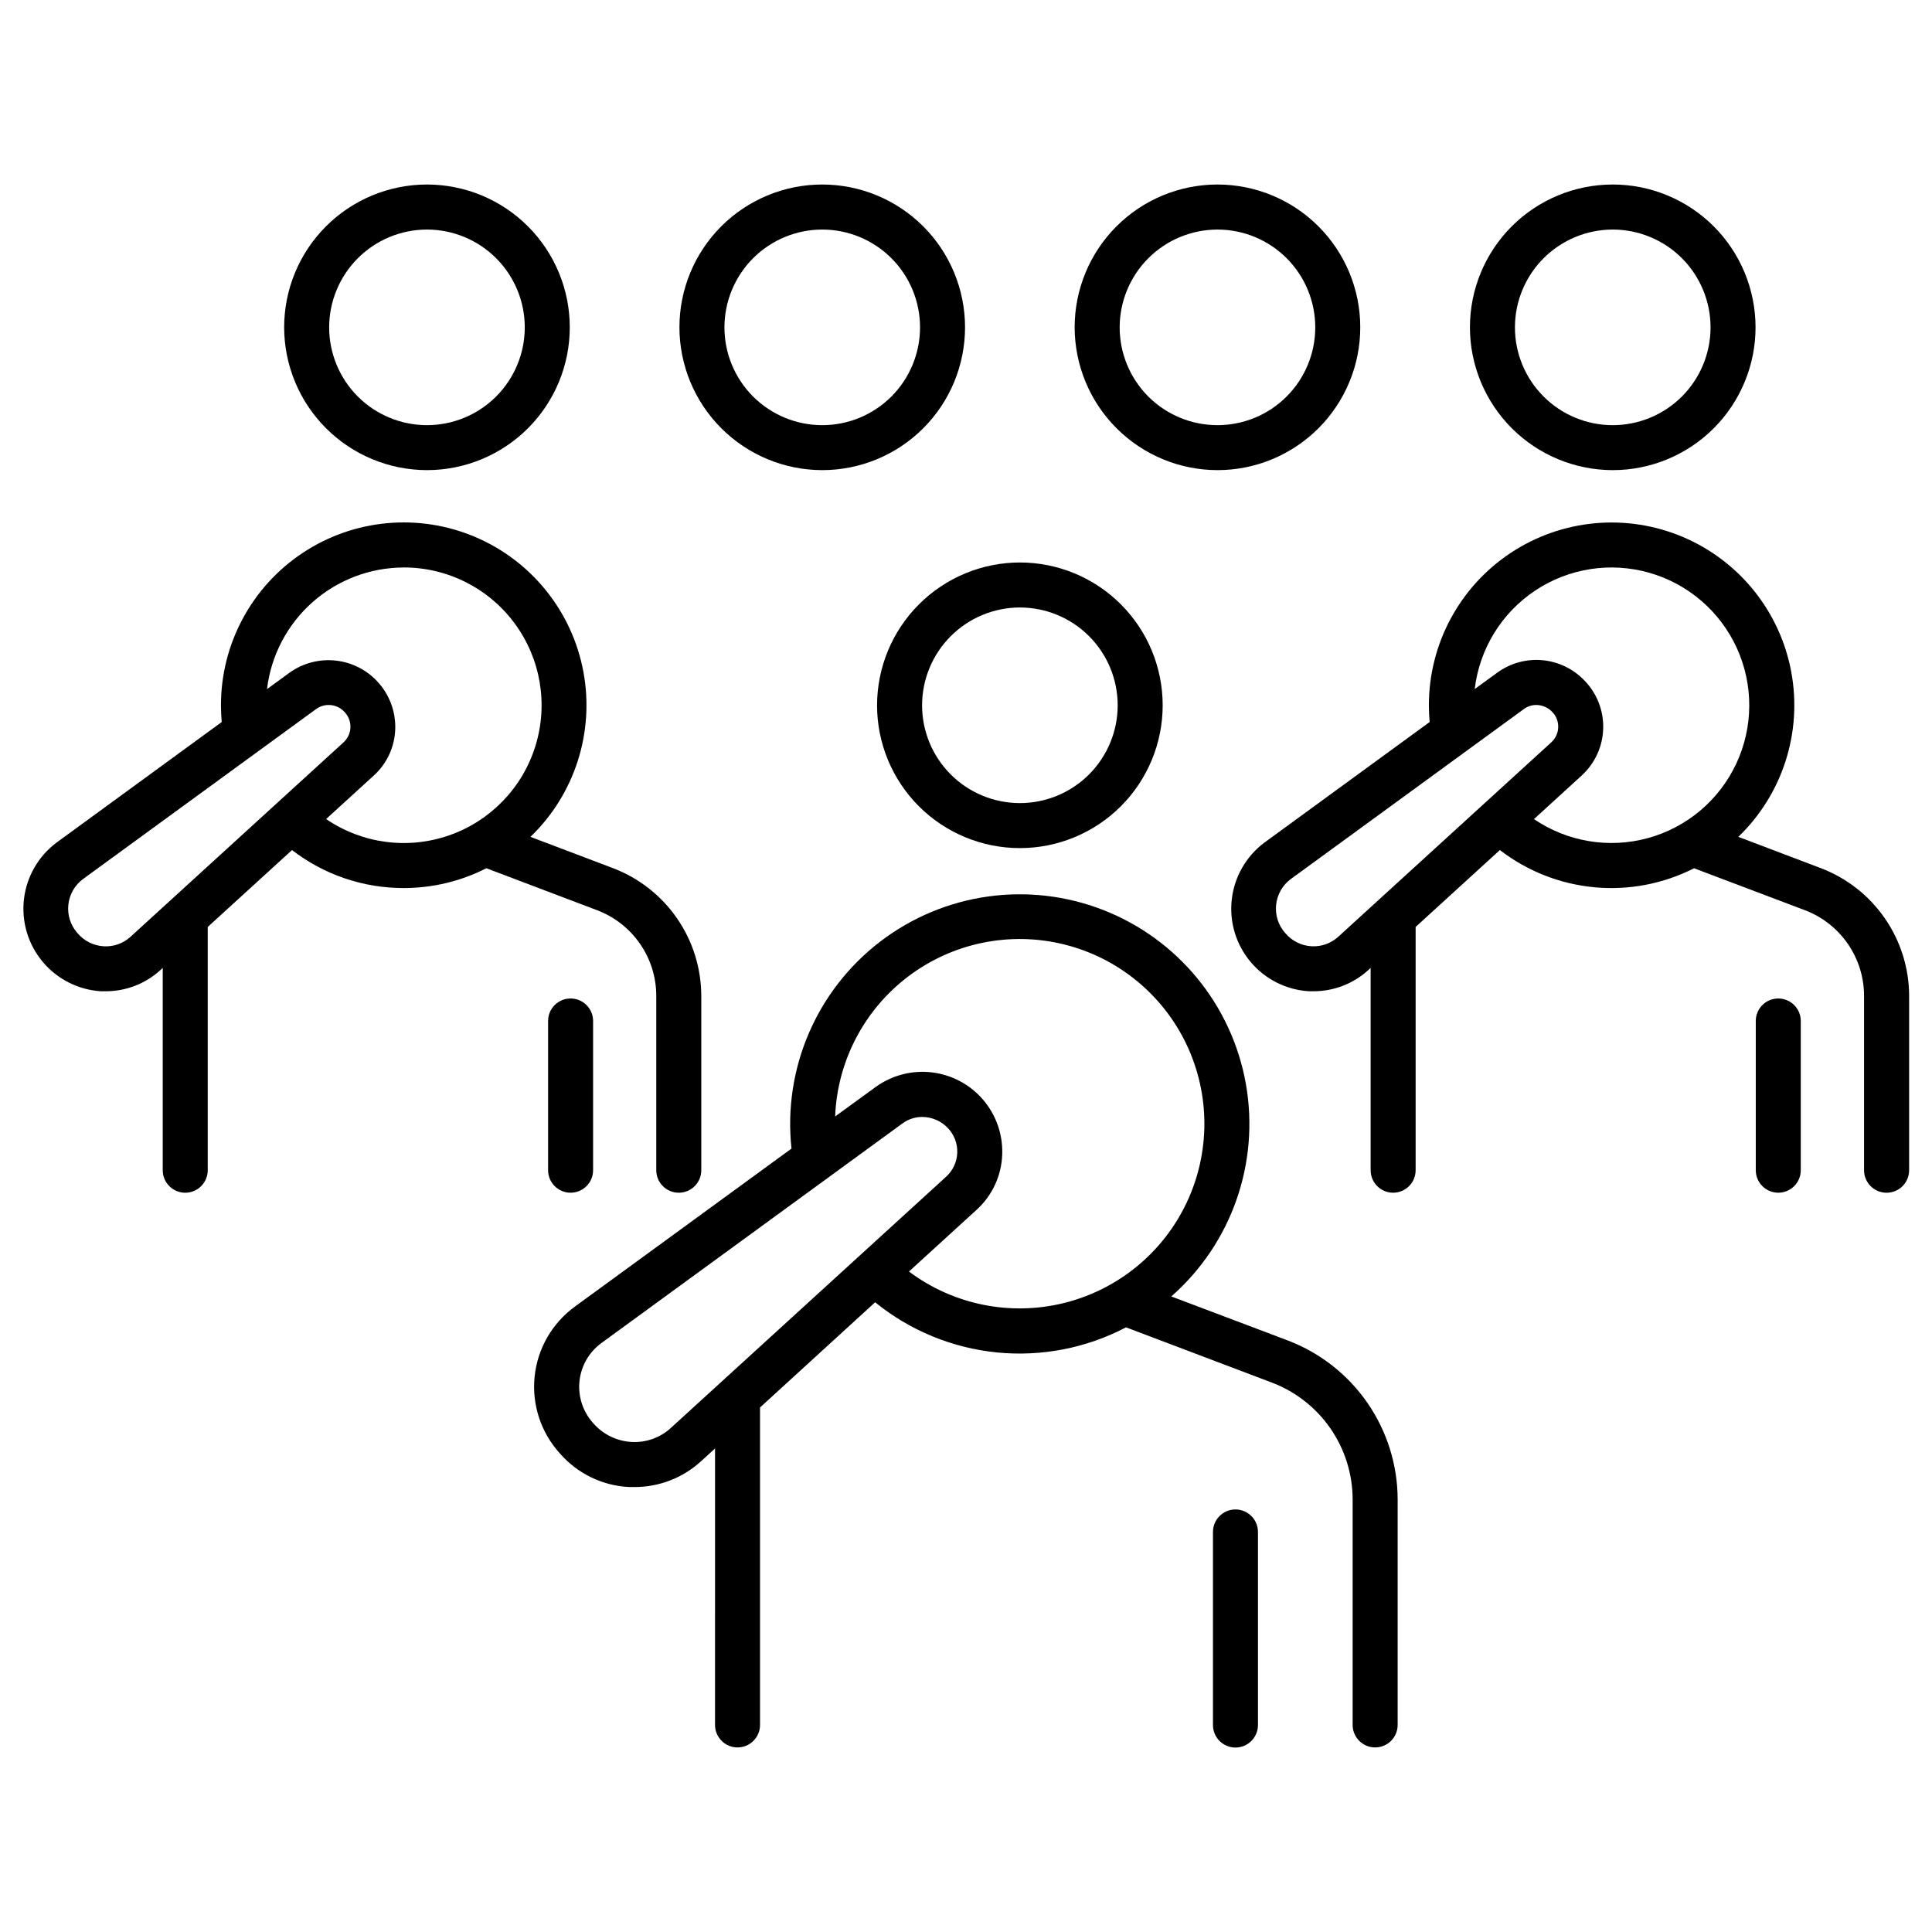
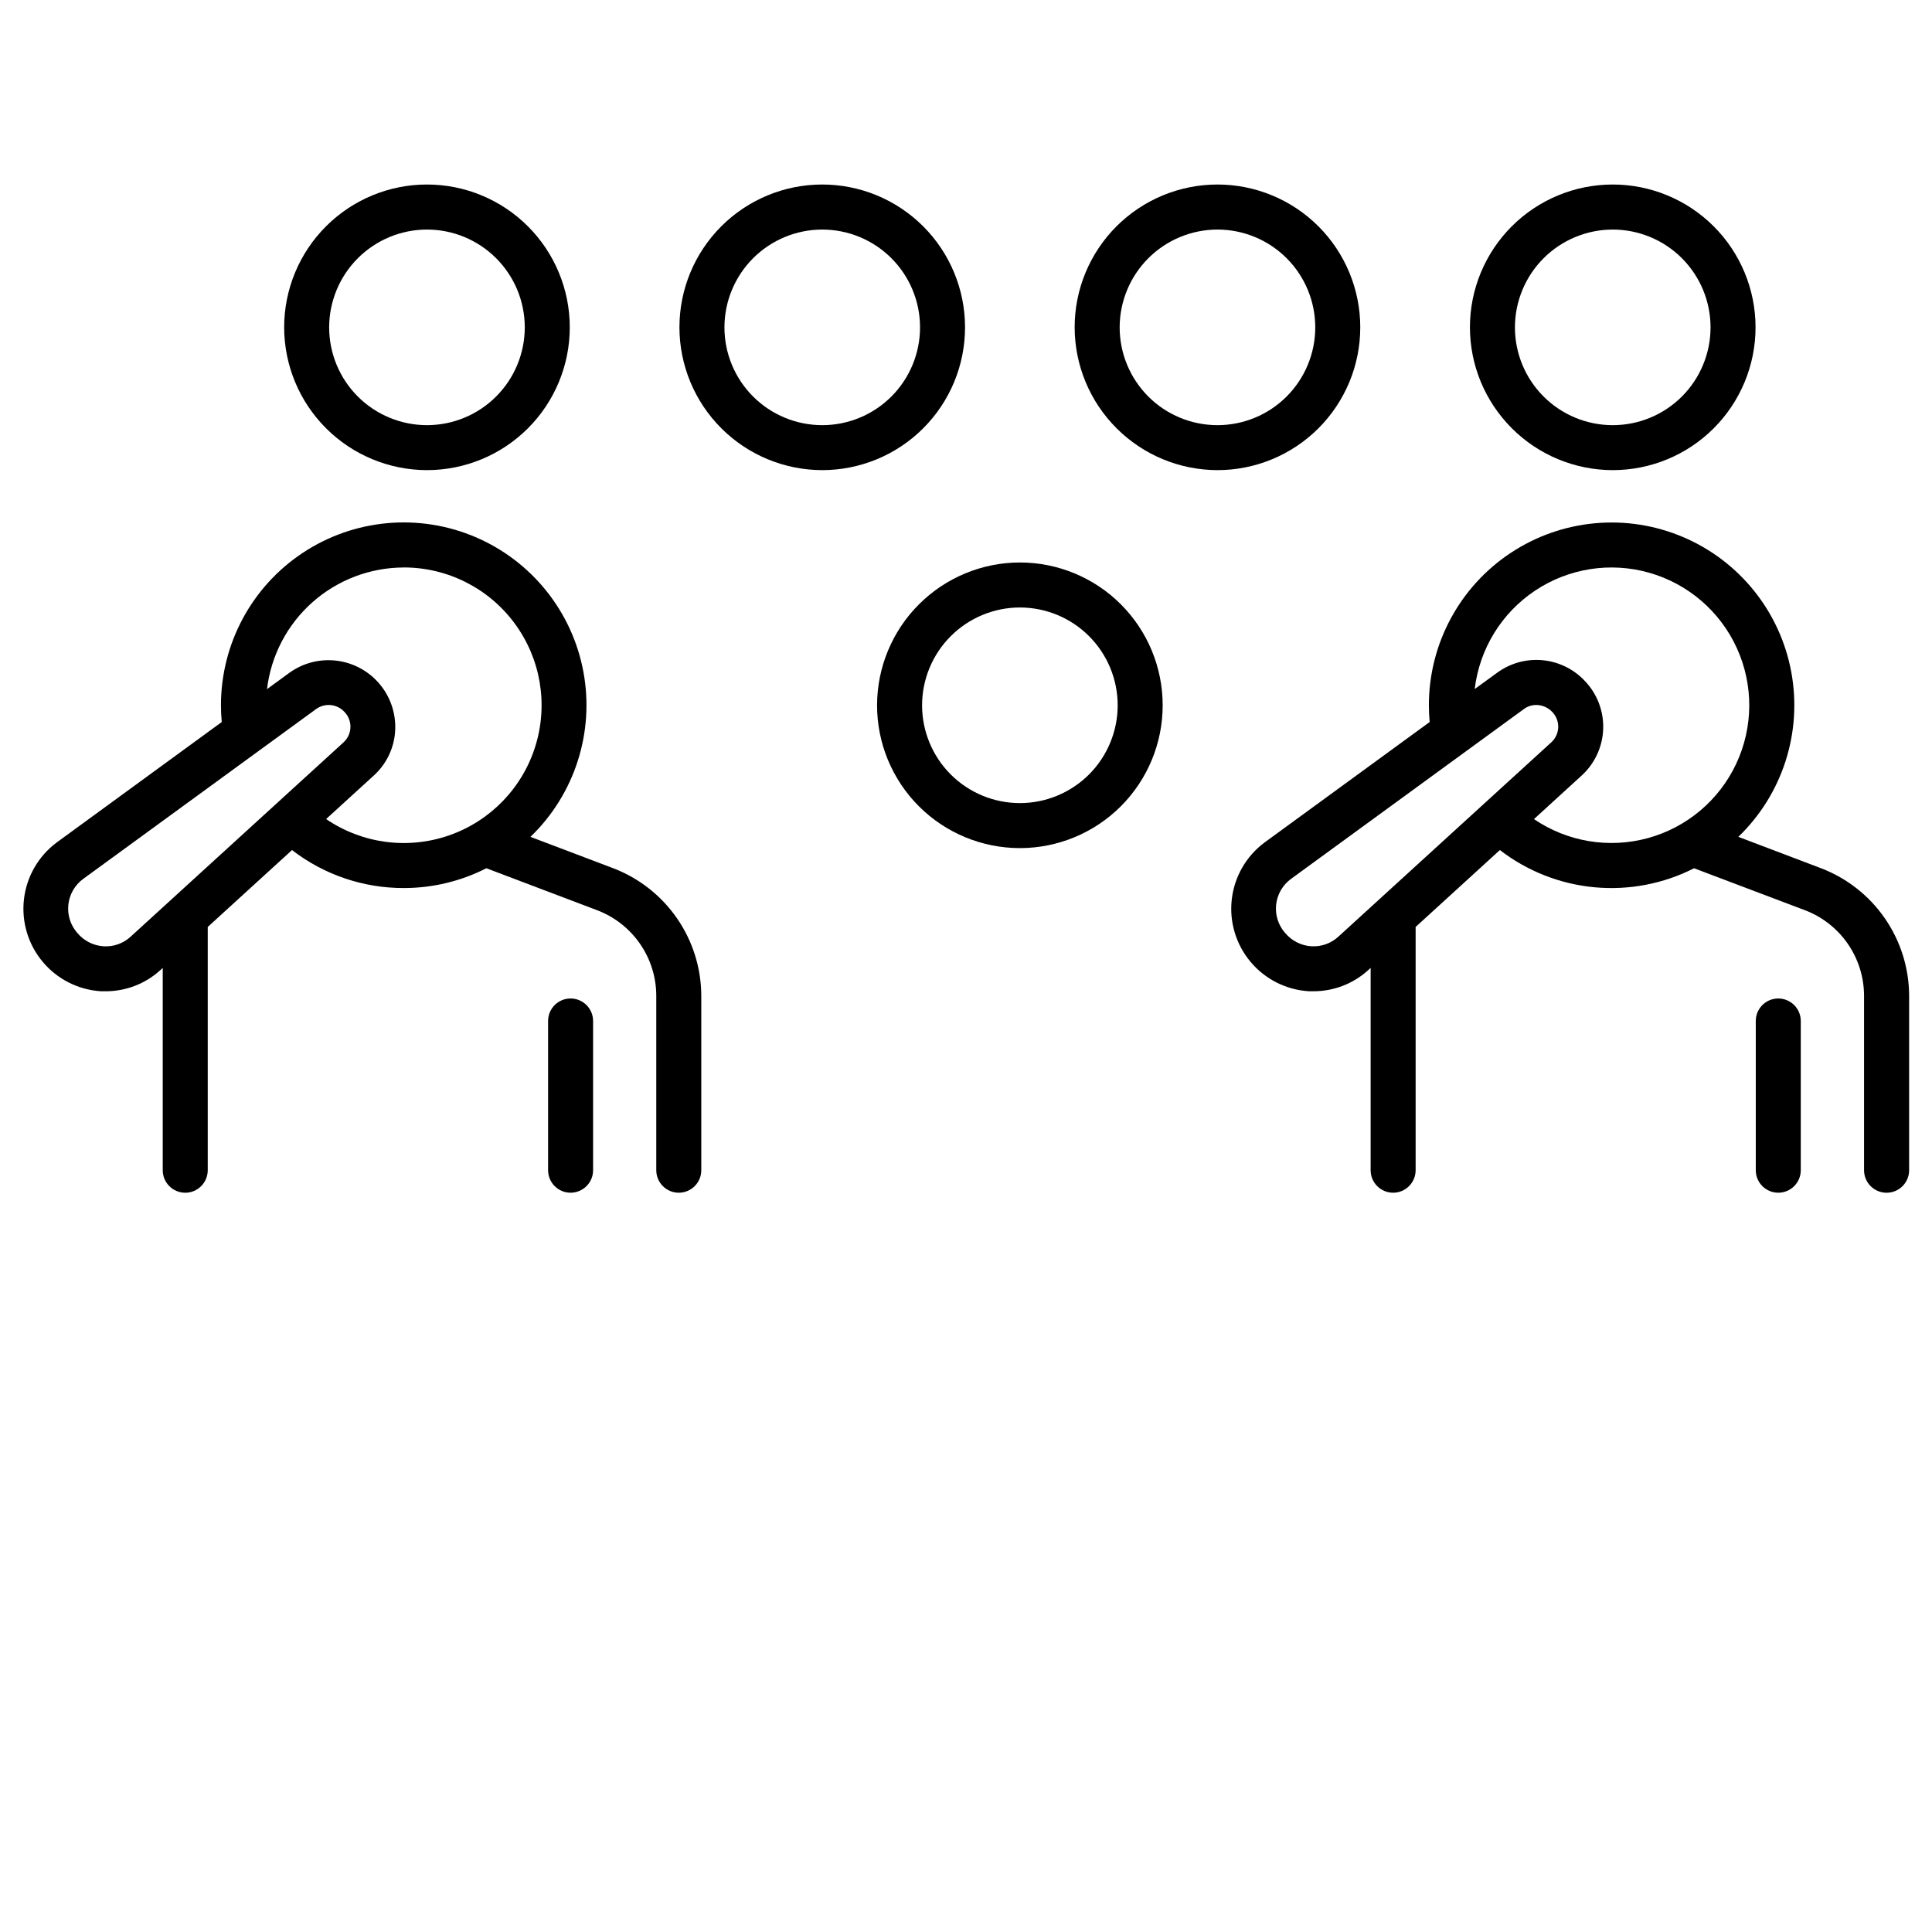
<svg xmlns="http://www.w3.org/2000/svg" fill="#000000" width="800px" height="800px" version="1.1" viewBox="144 144 512 512">
  <g>
-     <path d="m485.42 499.29-31.016-11.719c15.973-14.023 23.465-35.367 19.77-56.297-3.695-20.934-18.043-38.418-37.848-46.129-19.809-7.711-42.203-4.527-59.074 8.395-16.875 12.926-25.781 33.719-23.5 54.848l-57.398 41.871c-6.043 4.398-9.93 11.164-10.68 18.602s1.703 14.844 6.746 20.363c4.641 5.305 11.234 8.5 18.273 8.855h1.438c6.559 0.02 12.883-2.441 17.711-6.887l3.652-3.336-0.004 73.27c0 3.293 2.672 5.961 5.965 5.961s5.961-2.668 5.961-5.961v-84.133l30.504-27.875h0.004c9.215 7.488 20.43 12.105 32.246 13.289 11.82 1.18 23.723-1.133 34.242-6.648l38.75 14.68c6.25 2.394 11.629 6.625 15.43 12.133 3.801 5.508 5.848 12.035 5.871 18.727v59.828c0 3.293 2.672 5.961 5.965 5.961s5.965-2.668 5.965-5.961v-59.828c-0.031-9.105-2.816-17.988-7.984-25.484-5.172-7.496-12.484-13.258-20.988-16.523zm-163.62 23.117c-2.832 2.602-6.594 3.945-10.43 3.727-3.981-0.227-7.691-2.07-10.273-5.106-2.68-3.027-3.957-7.039-3.523-11.059 0.434-4.016 2.543-7.664 5.805-10.047l79.801-58.215h0.004c1.52-1.109 3.352-1.707 5.234-1.703 2.57 0.012 5.027 1.078 6.789 2.953 1.668 1.754 2.562 4.106 2.477 6.523-0.082 2.418-1.137 4.703-2.922 6.336zm63.086-41.438 17.918-16.355c4.18-3.789 6.633-9.117 6.797-14.758 0.168-5.285-1.652-10.441-5.098-14.449-3.445-4.008-8.27-6.582-13.52-7.211-5.246-0.629-10.543 0.73-14.84 3.809l-10.824 7.871c0.578-14.688 7.727-28.34 19.469-37.18 11.742-8.844 26.84-11.938 41.113-8.434 14.277 3.508 26.223 13.246 32.531 26.52 6.312 13.277 6.32 28.688 0.023 41.973-6.293 13.285-18.227 23.035-32.496 26.559-14.273 3.523-29.371 0.445-41.125-8.383z" />
-     <path d="m471.41 544.02c-3.293 0-5.961 2.672-5.961 5.965v51.168c0 3.293 2.668 5.965 5.961 5.965s5.965-2.672 5.965-5.965v-51.168c0-1.582-0.629-3.098-1.746-4.215-1.121-1.121-2.637-1.75-4.219-1.75z" />
    <path d="m626.59 374.09-21.914-8.316c11.711-11.273 16.98-27.668 14.035-43.656-2.941-15.984-13.711-29.426-28.672-35.789-14.957-6.359-32.109-4.789-45.664 4.18-13.559 8.969-21.711 24.141-21.707 40.395 0 1.484 0.07 2.953 0.207 4.438l-43.777 31.941c-4.832 3.602-7.965 9.035-8.66 15.02-0.699 5.984 1.102 11.992 4.977 16.605 3.871 4.617 9.477 7.434 15.492 7.785h1.172-0.004c5.406 0.008 10.613-2.016 14.594-5.668l0.562-0.523v53.617c0 3.293 2.668 5.965 5.961 5.965s5.965-2.672 5.965-5.965v-64.469l22.328-20.379h-0.004c7.246 5.586 15.926 9.008 25.035 9.863 9.109 0.855 18.273-0.891 26.43-5.035l29.441 11.141c4.582 1.754 8.527 4.856 11.312 8.898 2.785 4.039 4.281 8.828 4.293 13.734v46.25-0.004c0 3.301 2.676 5.973 5.973 5.973 3.301 0 5.973-2.672 5.973-5.973v-46.246c-0.023-7.332-2.269-14.48-6.438-20.512-4.168-6.031-10.062-10.656-16.91-13.27zm-127.92 18.145c-1.926 1.766-4.477 2.68-7.086 2.539-2.723-0.152-5.258-1.43-7.004-3.523-1.82-2.055-2.688-4.781-2.391-7.512 0.297-2.727 1.727-5.207 3.945-6.824l61.738-45.027h-0.004c0.945-0.691 2.082-1.062 3.25-1.062 1.625 0.008 3.172 0.691 4.277 1.879 1.043 1.094 1.602 2.559 1.547 4.07-0.055 1.508-0.715 2.934-1.832 3.949zm51.855-31.172 12.625-11.531v-0.004c3.516-3.203 5.578-7.695 5.715-12.449 0.133-4.754-1.668-9.359-4.996-12.758-2.945-3.082-6.91-4.988-11.156-5.367-4.246-0.379-8.484 0.797-11.926 3.309l-5.973 4.34c1.258-10.625 7.113-20.168 16.023-26.098 8.906-5.93 19.969-7.652 30.258-4.711 10.289 2.938 18.77 10.246 23.199 19.988 4.434 9.738 4.367 20.934-0.18 30.621s-13.113 16.895-23.438 19.711c-10.324 2.816-21.363 0.965-30.199-5.07z" />
    <path d="m615.26 408.61c-3.293 0-5.961 2.668-5.961 5.961v39.547c0 3.293 2.668 5.965 5.961 5.965 3.293 0 5.965-2.672 5.965-5.965v-39.547c0-1.582-0.629-3.098-1.746-4.215-1.121-1.117-2.637-1.746-4.219-1.746z" />
    <path d="m251.01 379.34c7.606 0.004 15.105-1.793 21.883-5.246l29.414 11.148c4.582 1.754 8.527 4.856 11.316 8.895 2.789 4.039 4.285 8.828 4.297 13.738v46.25-0.004c0 3.293 2.672 5.965 5.965 5.965s5.961-2.672 5.961-5.965v-46.246c-0.023-7.328-2.266-14.477-6.43-20.508-4.164-6.027-10.055-10.656-16.898-13.273l-21.941-8.316h-0.004c11.715-11.273 16.992-27.676 14.047-43.668-2.941-15.988-13.715-29.438-28.68-35.801-14.961-6.359-32.121-4.789-45.68 4.184-13.559 8.973-21.711 24.152-21.703 40.414 0 1.477 0.078 2.953 0.207 4.438l-43.77 31.941c-4.824 3.606-7.949 9.035-8.645 15.02-0.691 5.981 1.105 11.984 4.977 16.598 3.867 4.613 9.465 7.434 15.477 7.793h1.18c5.402 0.008 10.605-2.016 14.582-5.668l0.562-0.523v53.617c0 3.293 2.672 5.965 5.965 5.965s5.961-2.672 5.961-5.965v-64.469l22.336-20.379c8.484 6.547 18.902 10.09 29.621 10.066zm0-84.957v-0.004c11.594 0 22.5 5.508 29.383 14.836 6.887 9.328 8.93 21.375 5.508 32.453-3.418 11.078-11.898 19.875-22.844 23.699-10.945 3.824-23.059 2.227-32.633-4.312l12.625-11.523c3.496-3.164 5.555-7.621 5.695-12.336 0.133-4.422-1.395-8.734-4.281-12.086-2.887-3.352-6.922-5.5-11.312-6.027-4.394-0.527-8.824 0.609-12.418 3.184l-5.973 4.359c1.055-8.875 5.328-17.055 12.008-22.996 6.68-5.938 15.305-9.227 24.242-9.238zm-72.414 97.867c-1.926 1.766-4.484 2.68-7.094 2.527-2.719-0.156-5.254-1.43-6.996-3.523-1.816-2.055-2.684-4.781-2.391-7.508 0.293-2.727 1.723-5.207 3.934-6.828l61.746-45.027c2.352-1.688 5.594-1.336 7.527 0.816 1.043 1.094 1.602 2.559 1.547 4.066-0.051 1.508-0.707 2.934-1.82 3.953z" />
    <path d="m289.25 414.57v39.547c0 3.293 2.668 5.965 5.961 5.965 3.293 0 5.965-2.672 5.965-5.965v-39.547c0-3.293-2.672-5.961-5.965-5.961-3.293 0-5.961 2.668-5.961 5.961z" />
    <path d="m376.43 330.9c0 10.039 3.984 19.664 11.082 26.766 7.098 7.098 16.723 11.086 26.762 11.09 10.039 0 19.664-3.988 26.762-11.086s11.086-16.727 11.086-26.762c0-10.039-3.988-19.668-11.09-26.762-7.098-7.098-16.727-11.086-26.766-11.082-10.031 0.012-19.645 4.004-26.738 11.098-7.094 7.09-11.082 16.707-11.098 26.738zm37.836-25.91c6.875 0 13.469 2.727 18.332 7.586 4.863 4.863 7.598 11.453 7.598 18.332 0 6.875-2.731 13.469-7.59 18.328-4.863 4.863-11.457 7.594-18.332 7.594-6.875-0.004-13.469-2.734-18.328-7.598-4.859-4.863-7.59-11.457-7.586-18.332 0.008-6.867 2.742-13.453 7.598-18.309s11.441-7.59 18.309-7.602z" />
    <path d="m257.14 268.59c10.039 0 19.668-3.984 26.766-11.082 7.098-7.094 11.09-16.723 11.09-26.762 0-10.035-3.988-19.664-11.086-26.762-7.098-7.098-16.723-11.086-26.762-11.086-10.039 0-19.664 3.992-26.762 11.09-7.098 7.098-11.082 16.727-11.082 26.766 0.016 10.031 4.004 19.645 11.098 26.738s16.707 11.082 26.738 11.098zm0-63.754c6.875-0.004 13.469 2.727 18.332 7.586 4.863 4.859 7.594 11.449 7.598 18.324 0 6.875-2.731 13.469-7.59 18.332s-11.453 7.594-18.328 7.594c-6.871 0-13.465-2.731-18.328-7.59-4.859-4.859-7.594-11.453-7.594-18.328 0.008-6.871 2.742-13.457 7.598-18.316 4.859-4.859 11.441-7.594 18.312-7.602z" />
    <path d="m361.89 268.59c10.039 0 19.668-3.984 26.766-11.082 7.102-7.094 11.09-16.723 11.09-26.762 0-10.035-3.984-19.664-11.086-26.762-7.098-7.098-16.723-11.086-26.762-11.086-10.039 0-19.664 3.992-26.762 11.09-7.098 7.098-11.082 16.727-11.078 26.766 0.012 10.031 4 19.645 11.094 26.738s16.711 11.082 26.738 11.098zm0-63.754c6.875-0.004 13.469 2.727 18.332 7.586s7.598 11.449 7.598 18.324-2.727 13.469-7.586 18.332c-4.863 4.863-11.453 7.594-18.328 7.594s-13.469-2.731-18.332-7.59c-4.859-4.859-7.59-11.453-7.59-18.328 0.008-6.871 2.738-13.457 7.594-18.316 4.859-4.859 11.445-7.594 18.312-7.602z" />
    <path d="m466.64 268.59c10.039 0 19.664-3.988 26.762-11.086s11.086-16.727 11.082-26.762c0-10.039-3.988-19.664-11.086-26.762-7.098-7.098-16.727-11.082-26.766-11.082-10.035 0.004-19.66 3.992-26.758 11.09-7.098 7.102-11.082 16.727-11.078 26.766 0.016 10.031 4.008 19.648 11.102 26.738 7.094 7.094 16.711 11.082 26.742 11.098zm0-63.754c6.875 0 13.469 2.731 18.328 7.59 4.859 4.863 7.59 11.453 7.59 18.328s-2.731 13.465-7.59 18.328c-4.859 4.859-11.453 7.59-18.328 7.59s-13.465-2.731-18.328-7.59c-4.859-4.863-7.59-11.453-7.59-18.328 0.008-6.871 2.742-13.461 7.602-18.32 4.856-4.856 11.445-7.59 18.316-7.598z" />
    <path d="m571.39 268.59c10.039 0 19.664-3.988 26.762-11.086s11.086-16.727 11.086-26.762c-0.004-10.039-3.992-19.664-11.09-26.762-7.098-7.098-16.727-11.082-26.762-11.082-10.039 0.004-19.664 3.992-26.762 11.09-7.094 7.102-11.082 16.727-11.078 26.766 0.012 10.031 4.004 19.648 11.102 26.742 7.094 7.094 16.711 11.082 26.742 11.094zm0-63.754c6.875 0 13.469 2.731 18.328 7.59 4.863 4.863 7.594 11.453 7.594 18.328s-2.731 13.465-7.594 18.328c-4.859 4.859-11.453 7.59-18.328 7.59-6.871 0-13.465-2.731-18.324-7.59-4.863-4.863-7.594-11.453-7.594-18.328 0.008-6.871 2.738-13.461 7.598-18.32 4.859-4.859 11.449-7.594 18.32-7.598z" />
  </g>
</svg>